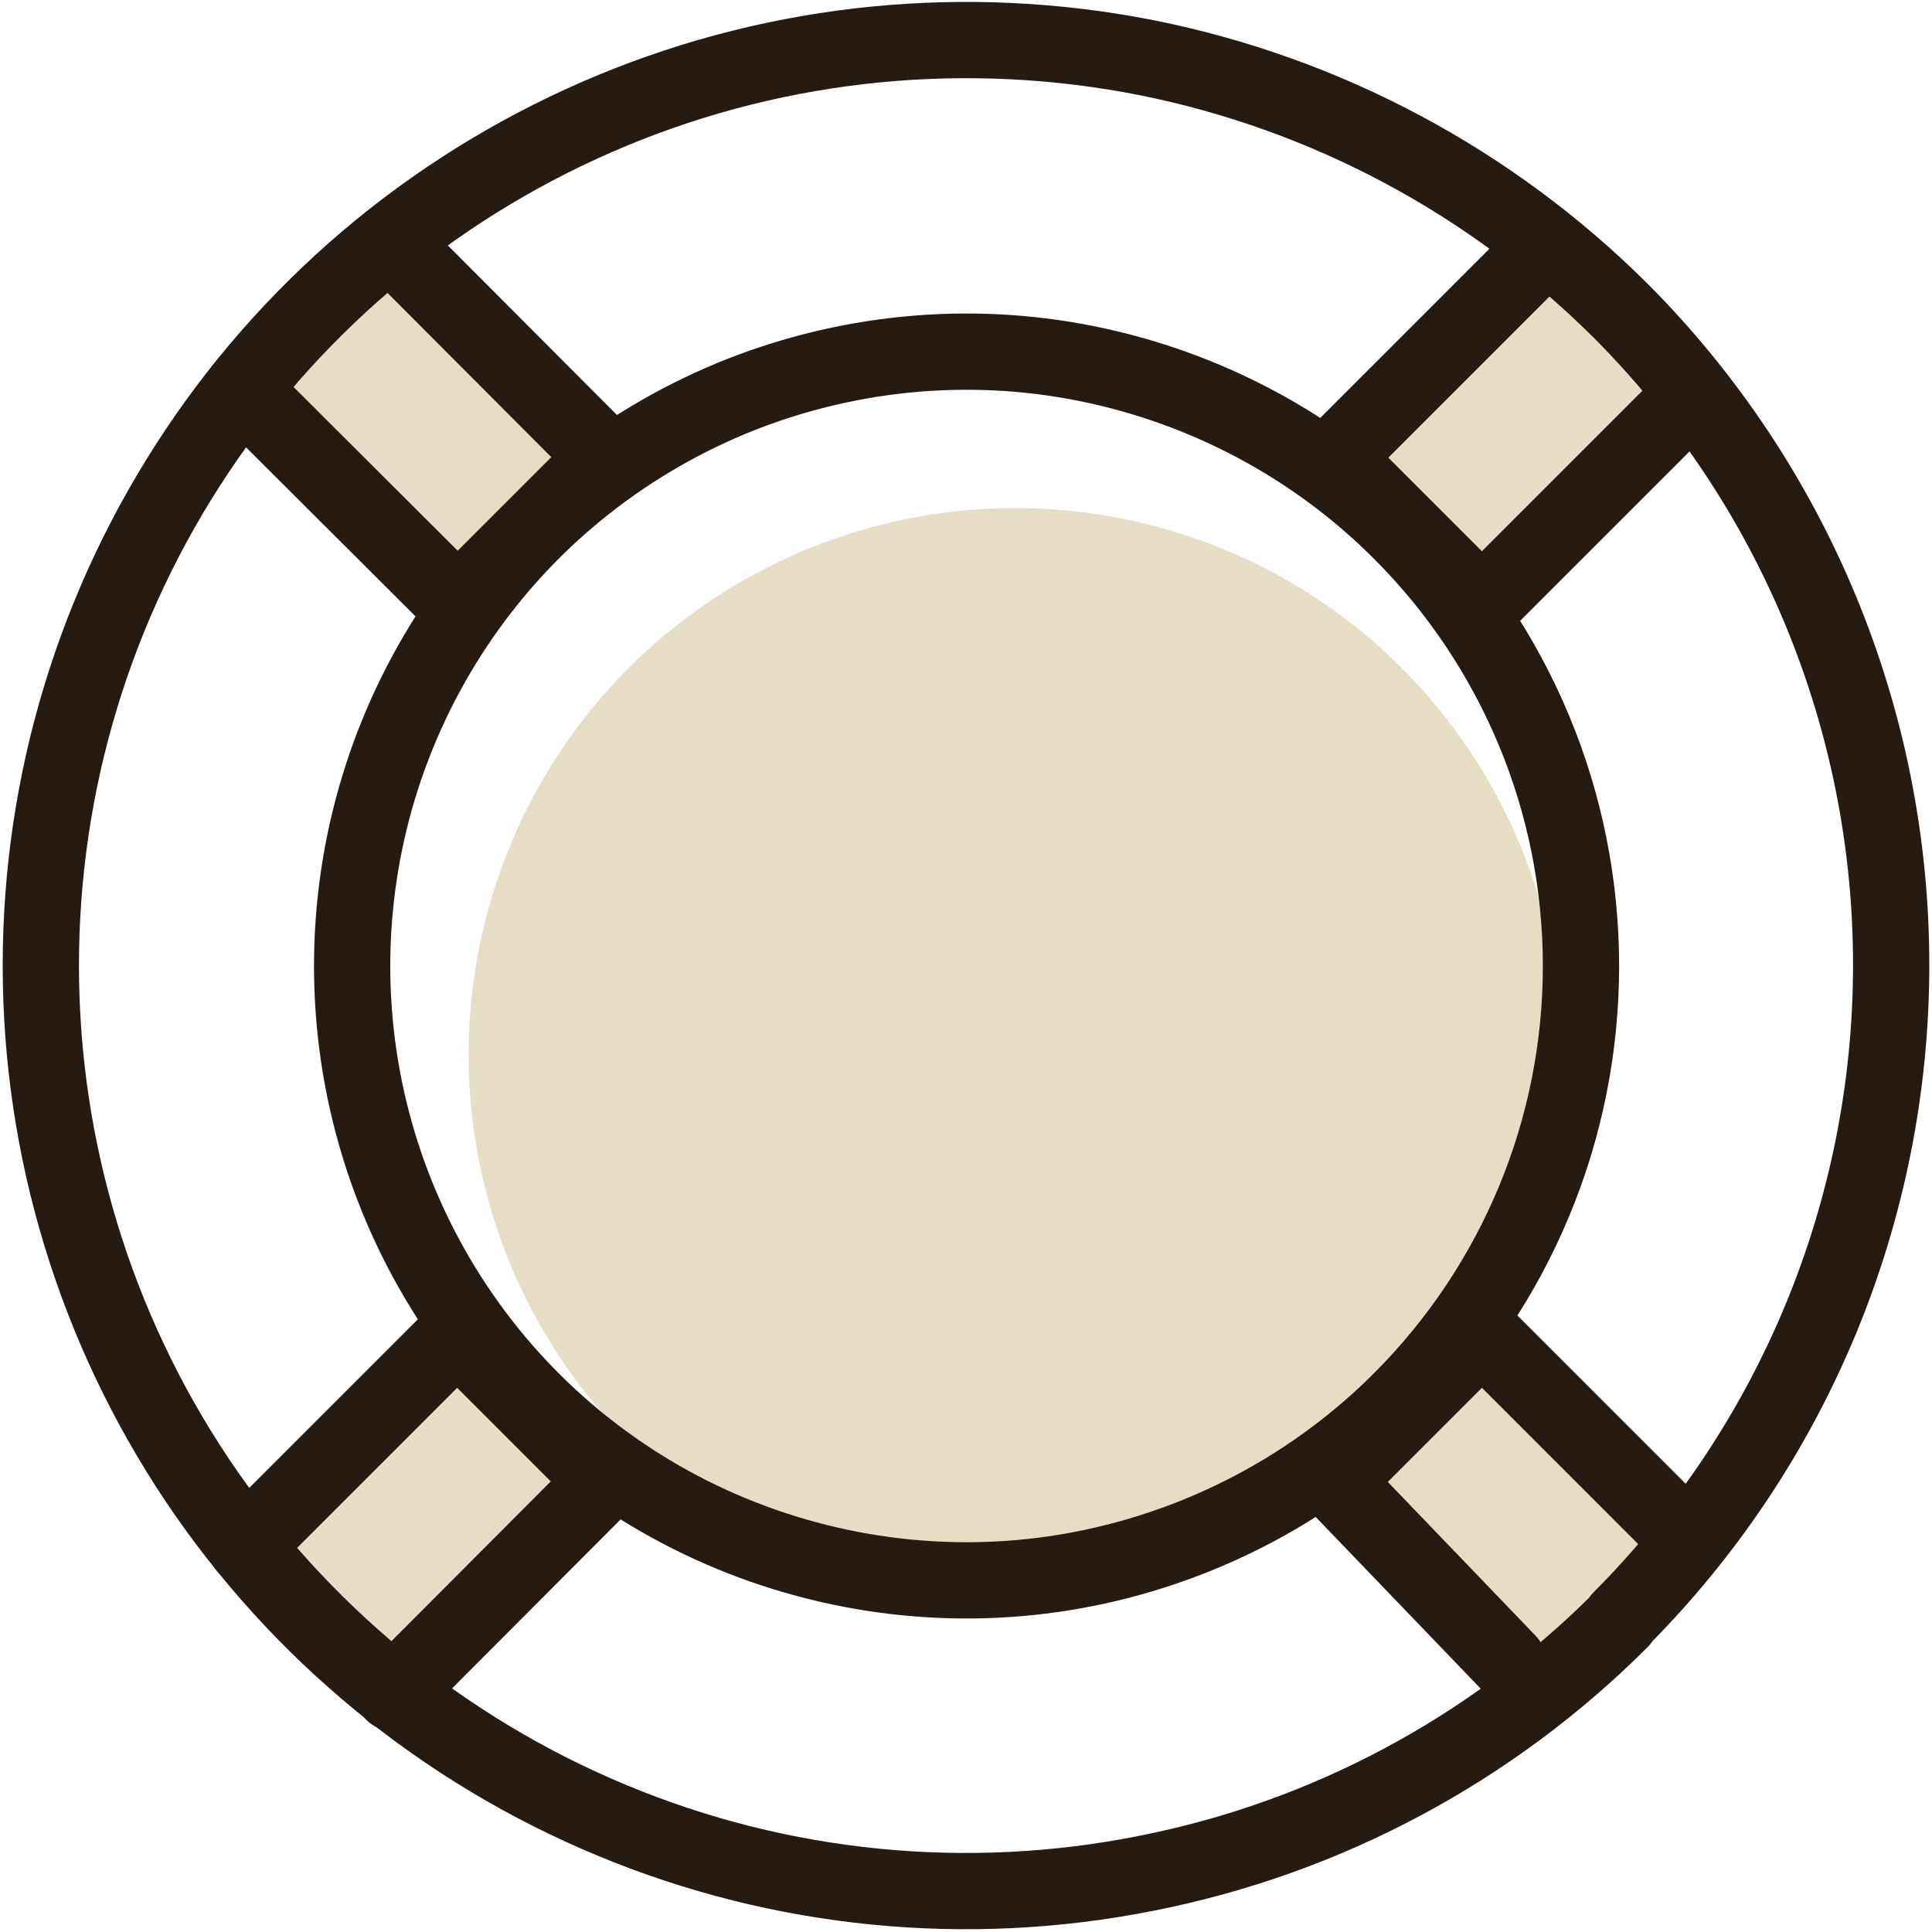
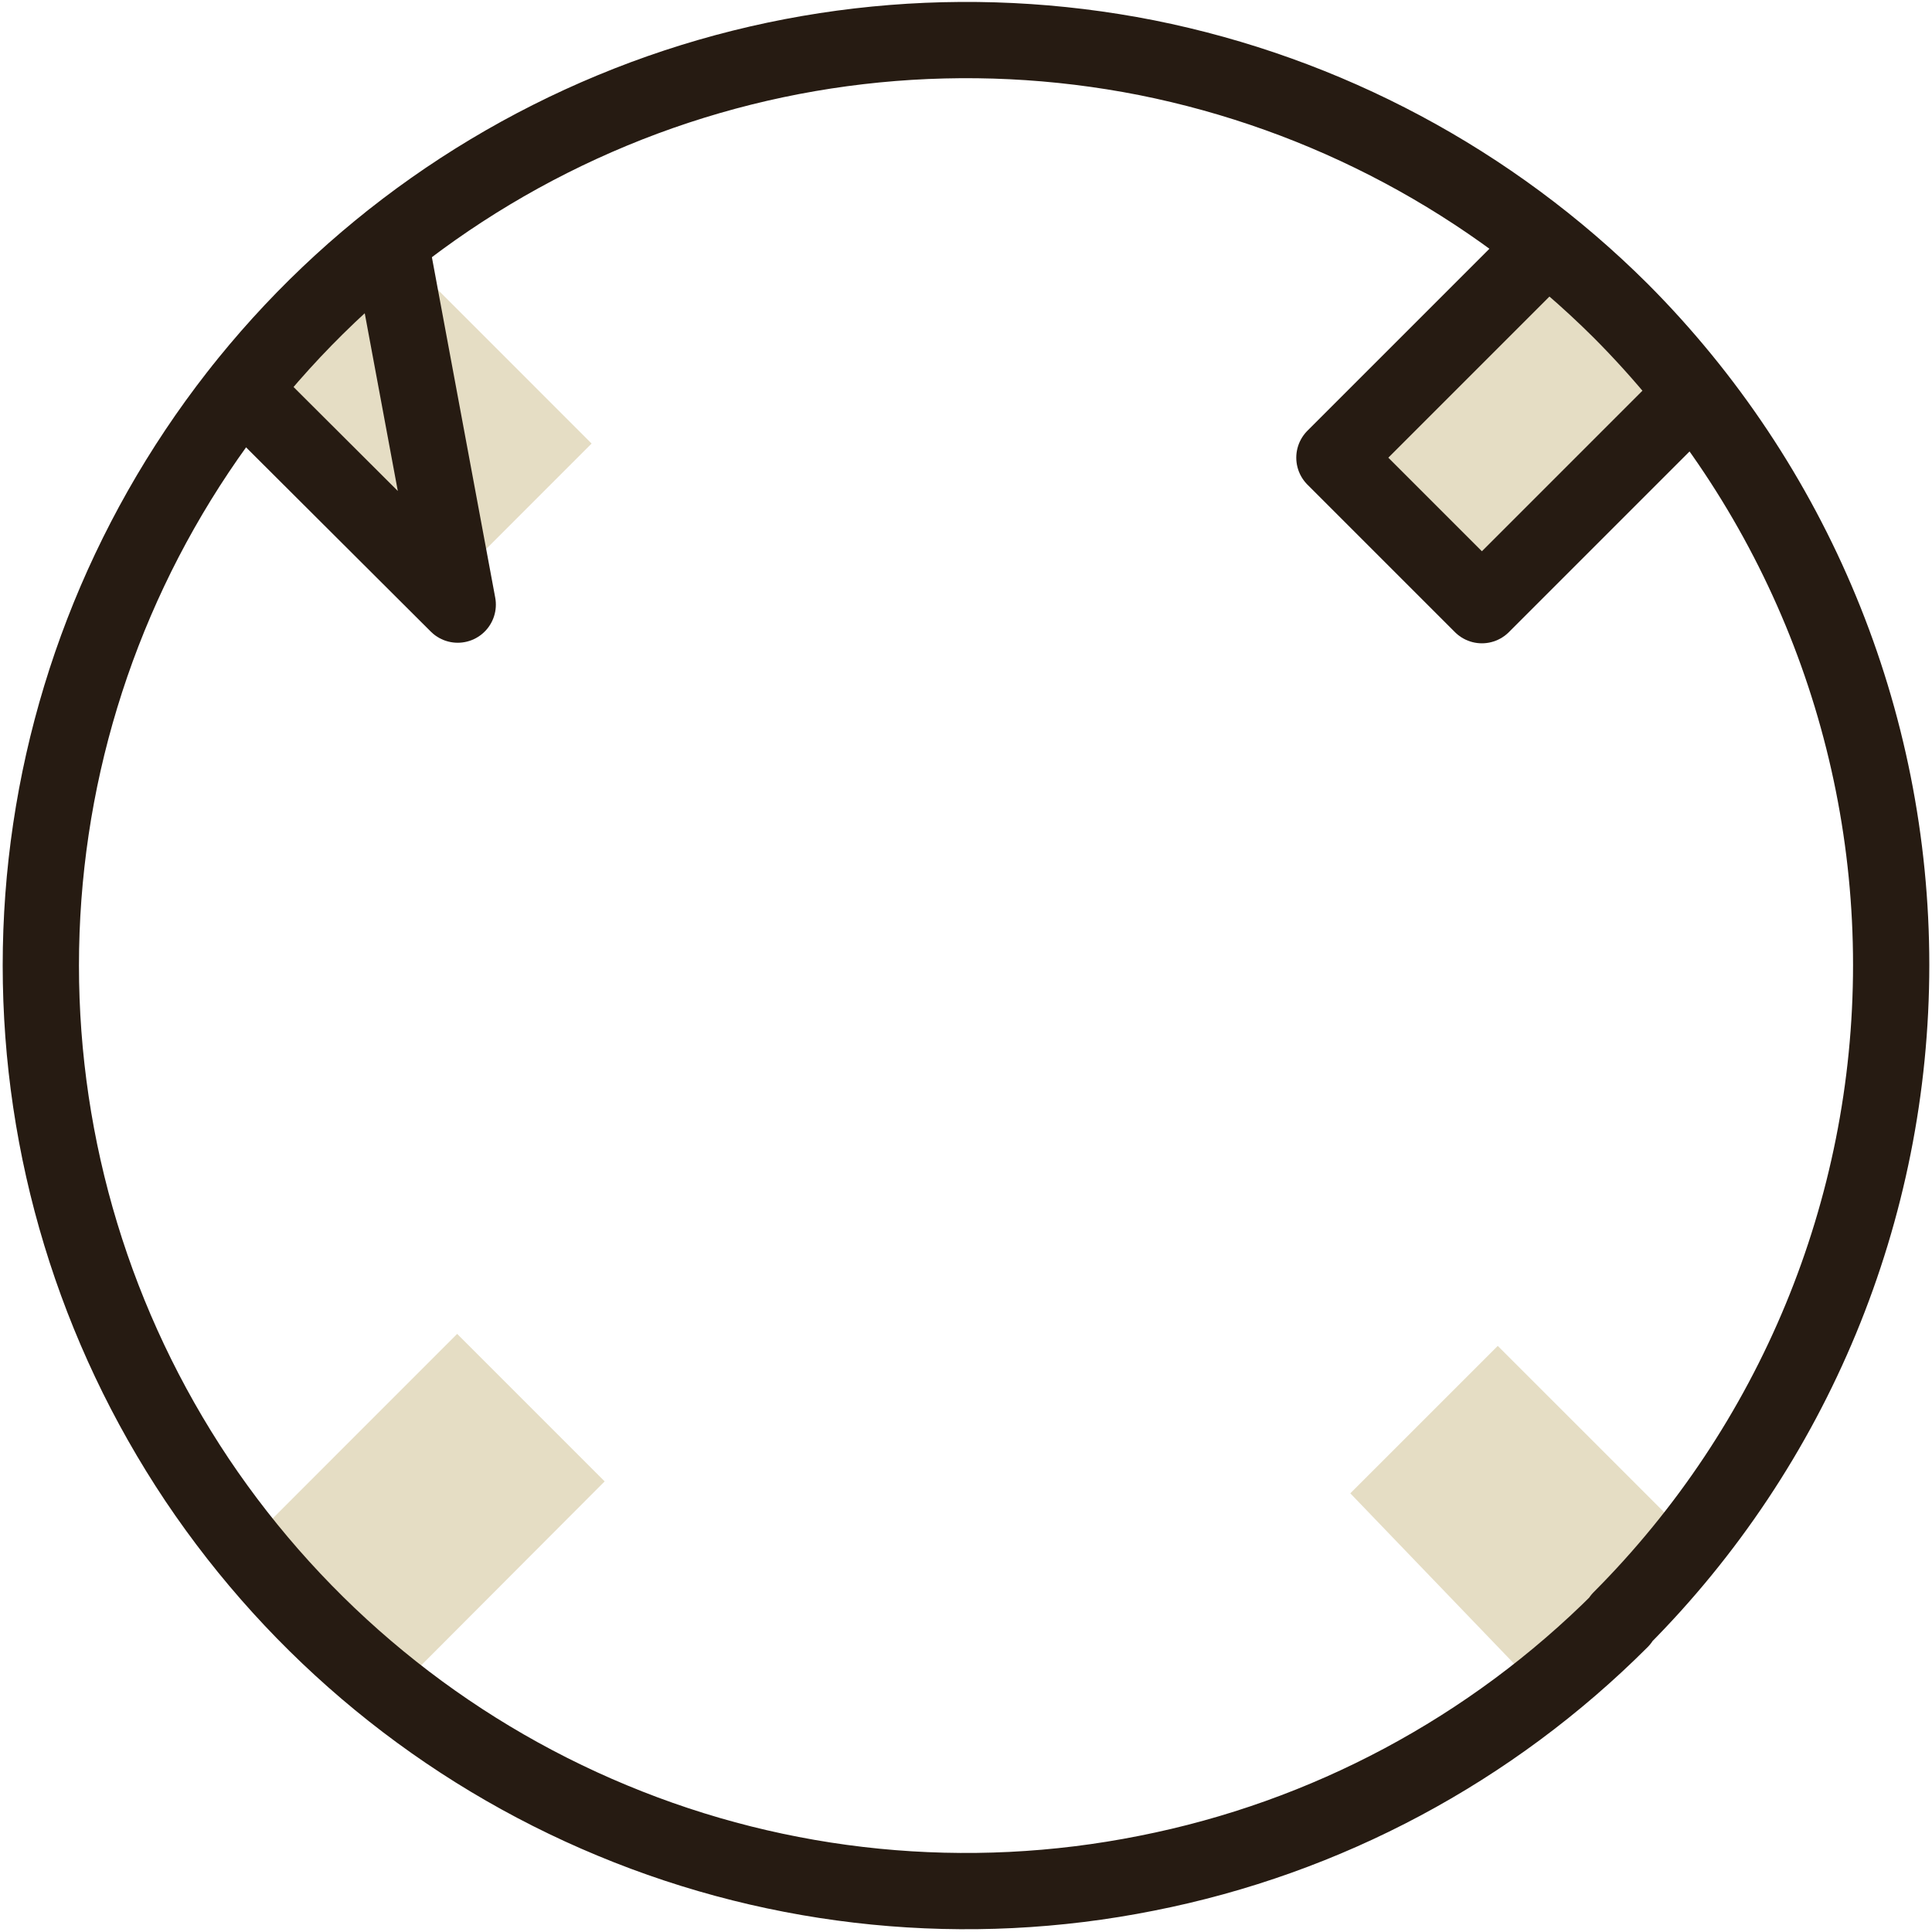
<svg xmlns="http://www.w3.org/2000/svg" width="38" height="38" viewBox="0 0 38 38" fill="none">
  <g clip-path="url(#clip0_926_249)">
-     <path d="M27.575 28.345C26.065 29.843 24.149 30.871 22.073 31.288C19.985 31.706 17.823 31.492 15.853 30.678C13.884 29.865 12.203 28.484 11.026 26.718C9.848 24.951 9.217 22.875 9.217 20.745C9.217 18.615 9.848 16.538 11.026 14.772C12.203 13.006 13.884 11.625 15.853 10.811C17.823 9.998 19.985 9.784 22.073 10.201C24.16 10.619 26.076 11.636 27.575 13.145C29.587 15.157 30.722 17.898 30.722 20.745C30.722 23.592 29.587 26.322 27.575 28.345Z" fill="#E5DDC4" />
-     <path d="M27.553 27.542C25.862 29.233 23.71 30.379 21.366 30.85C19.022 31.321 16.592 31.074 14.387 30.165C12.182 29.255 10.287 27.703 8.96 25.712C7.632 23.721 6.926 21.387 6.926 19C6.926 16.613 7.632 14.279 8.96 12.288C10.287 10.297 12.171 8.756 14.387 7.835C16.592 6.926 19.022 6.679 21.366 7.15C23.71 7.621 25.862 8.767 27.553 10.458C28.677 11.582 29.565 12.909 30.175 14.376C30.785 15.842 31.096 17.416 31.096 19C31.096 20.584 30.785 22.158 30.175 23.624C29.565 25.091 28.677 26.418 27.553 27.542Z" stroke="#261B12" stroke-width="1.5" stroke-linecap="round" stroke-linejoin="round" />
    <path d="M7.858 4.945L11.636 8.724L8.736 11.625L4.957 7.846" fill="#E5DDC4" />
-     <path d="M7.675 4.753L11.903 8.992L9.003 11.892L4.764 7.664" stroke="#261B12" stroke-width="1.5" stroke-linecap="round" stroke-linejoin="round" />
+     <path d="M7.675 4.753L9.003 11.892L4.764 7.664" stroke="#261B12" stroke-width="1.5" stroke-linecap="round" stroke-linejoin="round" />
    <path d="M30.305 33.269L26.559 29.372L29.459 26.472L33.484 30.496" fill="#E5DDC4" />
-     <path d="M29.661 32.691L26.246 29.137L29.147 26.236L33.172 30.261" stroke="#261B12" stroke-width="1.5" stroke-linecap="round" stroke-linejoin="round" />
    <path d="M33.065 7.985L29.147 11.903L26.246 9.002L30.185 5.063" fill="#E5DDC4" />
    <path d="M33.065 7.985L29.147 11.903L26.246 9.002L30.185 5.063" stroke="#261B12" stroke-width="1.5" stroke-linecap="round" stroke-linejoin="round" />
    <path d="M4.668 30.561L8.992 26.236L11.893 29.137L7.526 33.515" fill="#E5DDC4" />
-     <path d="M4.828 30.4L8.992 26.236L11.893 29.137L7.74 33.301" stroke="#261B12" stroke-width="1.5" stroke-linecap="round" stroke-linejoin="round" />
    <path d="M31.877 31.866C29.329 34.414 26.086 36.148 22.554 36.844C19.021 37.55 15.361 37.187 12.042 35.806C8.713 34.425 5.877 32.091 3.875 29.105C1.873 26.108 0.803 22.597 0.803 18.989C0.803 15.382 1.873 11.871 3.875 8.874C5.877 5.877 8.713 3.554 12.042 2.173C15.371 0.792 19.032 0.439 22.554 1.135C26.086 1.841 29.329 3.575 31.877 6.112C35.281 9.527 37.197 14.151 37.197 18.979C37.197 23.806 35.281 28.43 31.877 31.845V31.866Z" stroke="#261B12" stroke-width="1.5" stroke-linecap="round" stroke-linejoin="round" />
  </g>
  <defs>
    <clipPath id="clip0_926_249">
      <rect width="38" height="38" fill="white" />
    </clipPath>
  </defs>
</svg>